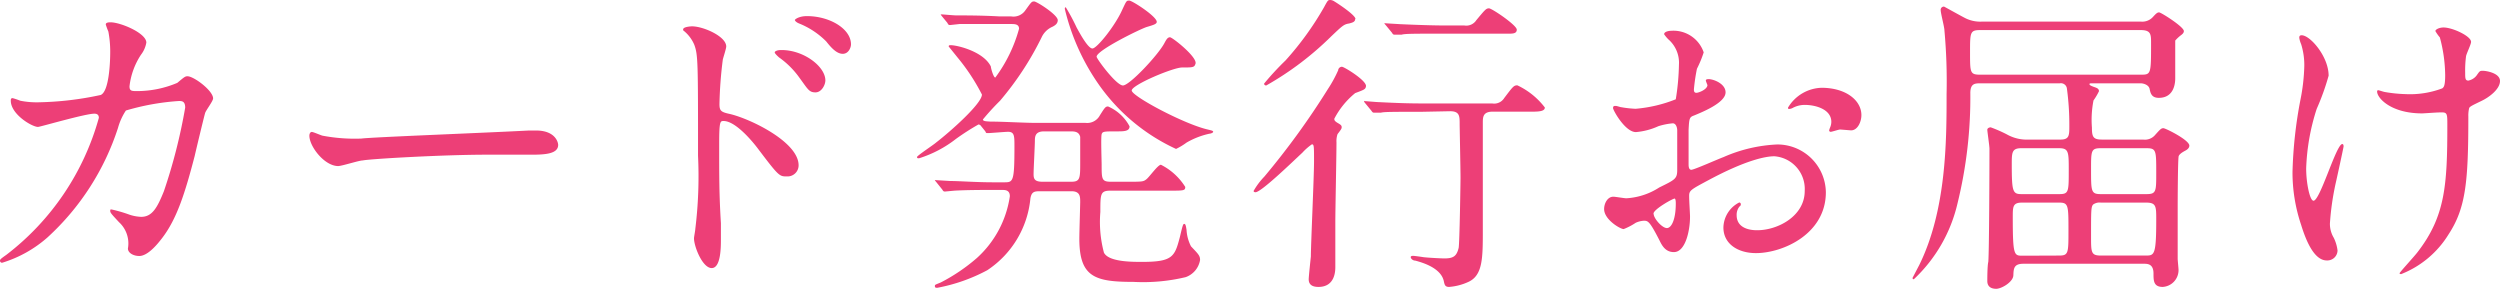
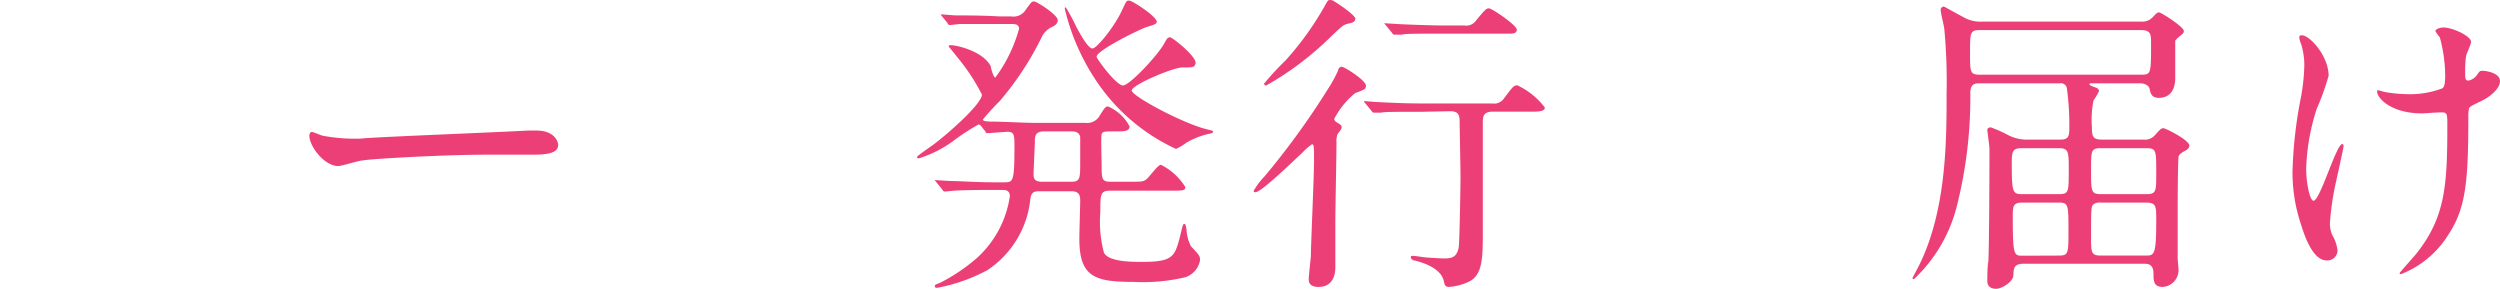
<svg xmlns="http://www.w3.org/2000/svg" viewBox="0 0 173.74 20.07">
  <defs>
    <style>.cls-1{fill:#ed3f77;}</style>
  </defs>
  <g id="レイヤー_2" data-name="レイヤー 2">
    <g id="流れ">
-       <path class="cls-1" d="M12.32,5.76c.49-.41.55-.46.71-.46.44,0,1.78,1,1.78,1.54,0,.18-.49.82-.55,1s-.62,2.51-.73,3c-.66,2.53-1.23,4.38-2.29,5.74-.24.31-.94,1.21-1.56,1.21-.42,0-.79-.22-.79-.52a2,2,0,0,0-.62-1.83c-.55-.59-.61-.66-.61-.79s.06-.09.11-.09A9.88,9.88,0,0,1,9,14.92a2.92,2.92,0,0,0,.81.15c.77,0,1.12-.64,1.58-1.78a38,38,0,0,0,1.48-5.81c0-.46-.24-.46-.44-.46a16.79,16.79,0,0,0-3.68.66,4.22,4.22,0,0,0-.55,1.21,17.69,17.69,0,0,1-4.9,7.61A8.52,8.52,0,0,1,.15,18.26.14.14,0,0,1,0,18.13c0-.09,0-.11.44-.42A18.05,18.05,0,0,0,6.87,8.19c0-.2-.11-.29-.31-.29-.64,0-3.77.92-3.92.92C2.22,8.82.75,7.94.75,7c0-.09,0-.18.13-.18A5.12,5.12,0,0,1,1.41,7a5.76,5.76,0,0,0,1.25.11A22.13,22.13,0,0,0,7,6.6c.6-.26.66-2.38.66-3a7.47,7.47,0,0,0-.13-1.41,4.84,4.84,0,0,1-.18-.49c0-.15.25-.15.33-.15.69,0,2.49.75,2.49,1.41a1.9,1.9,0,0,1-.37.84A5,5,0,0,0,9,6c0,.33.16.33.55.33A7.16,7.16,0,0,0,12.32,5.76Z" />
      <path class="cls-1" d="M36.76,9.07l.49,0c1.34,0,1.54.82,1.54,1,0,.62-.9.68-1.83.68l-3.14,0c-3,0-8.08.29-8.61.4-.26,0-1.45.39-1.71.39-.95,0-2-1.36-2-2.11,0-.13.06-.26.17-.26s.64.24.75.26a12,12,0,0,0,2.69.2C25.87,9.53,33.55,9.24,36.76,9.07Z" />
-       <path class="cls-1" d="M48.09,1.83c.79,0,2.38.7,2.38,1.4,0,.16-.22.8-.24.93A28.25,28.25,0,0,0,50,7.24c0,.46.11.55.72.68,1.41.33,4.78,1.94,4.78,3.57a.77.77,0,0,1-.82.77c-.52,0-.55,0-2.06-2C52,9.46,51,8.41,50.29,8.41c-.24,0-.31,0-.31,1.62,0,2.34,0,3.5.12,5.48,0,.24,0,.79,0,1.12,0,.53,0,2-.64,2s-1.23-1.5-1.23-2.07c0-.09.09-.55.09-.64a30,30,0,0,0,.19-5.1c0-6.52,0-7-.26-7.71a2.51,2.51,0,0,0-.77-1,.15.15,0,0,1,0-.09C47.52,1.85,48.07,1.83,48.09,1.83Zm9.27,3.76c0,.29-.25.83-.69.83s-.52-.21-1.1-1a5.93,5.93,0,0,0-1.43-1.43c-.08-.07-.3-.27-.3-.35s.19-.16.39-.16C55.79,3.43,57.36,4.6,57.36,5.59Zm1.78-2.51c0,.24-.18.66-.57.66s-.75-.35-1.15-.86a5.59,5.59,0,0,0-1.89-1.25c-.22-.09-.29-.2-.29-.24s.27-.27.84-.27C57.66,1.12,59.14,2,59.14,3.08Z" />
      <path class="cls-1" d="M68.18,8.76A.24.24,0,0,0,68,8.65a17.12,17.12,0,0,0-1.56,1A8.08,8.08,0,0,1,63.87,11c-.09,0-.14,0-.14-.09s1.13-.83,1.32-1c1-.77,3.19-2.71,3.19-3.34A13.94,13.94,0,0,0,66.55,4l-.62-.77c0-.09.07-.09.14-.09.46,0,2.28.44,2.79,1.48,0,.11.18.77.31.77A10.21,10.21,0,0,0,70.82,2c0-.33-.31-.33-.55-.33h-1c-.64,0-1.71,0-2.59,0l-.64.07c-.09,0-.13,0-.2-.15l-.42-.51C65.38,1,65.36,1,65.36,1s0,0,.09,0,.81.07,1,.07c.64,0,1.76,0,3,.07l.82,0a1,1,0,0,0,1-.44c.4-.55.42-.6.6-.6s1.64.93,1.64,1.3c0,.22-.15.35-.37.46a1.48,1.48,0,0,0-.75.73A21.12,21.12,0,0,1,69.5,7a17.17,17.17,0,0,0-1.19,1.3c0,.13.22.13.51.15.88,0,2.35.09,3.19.09h3.43a1,1,0,0,0,1-.53c.35-.55.39-.61.57-.61A3.07,3.07,0,0,1,78.5,8.78c0,.35-.4.35-.88.35-.88,0-1,0-1.06.2s0,1.85,0,2.11c0,1,0,1.19.64,1.19h1.18c1,0,1.08,0,1.3-.18s.79-1,1-1a4.25,4.25,0,0,1,1.69,1.54c0,.26-.11.26-1.08.26H77.18c-.71,0-.71.22-.71,1.48a8.29,8.29,0,0,0,.25,2.83c.33.64,1.91.64,2.66.64,2.13,0,2.26-.37,2.62-1.74.19-.81.22-.9.3-.9s.11.09.16.42a2.84,2.84,0,0,0,.31,1.14c.5.53.63.64.63.95a1.53,1.53,0,0,1-1,1.19,12.68,12.68,0,0,1-3.63.33c-2.68,0-3.76-.33-3.76-3,0-.42.06-2.4.06-2.55,0-.37,0-.75-.61-.75H72.34c-.42,0-.64,0-.73.49a6.74,6.74,0,0,1-3,5A12,12,0,0,1,65.14,20c-.09,0-.17,0-.17-.11s0-.09.41-.26a12.61,12.61,0,0,0,2.51-1.7,7.17,7.17,0,0,0,2.29-4.29c0-.44-.33-.44-.55-.44h-.7c-.62,0-1.72,0-2.6.05l-.64.06c-.09,0-.13,0-.2-.13l-.41-.51c-.09-.11-.11-.13-.11-.15s0,0,.08,0l1,.06c.64,0,1.76.09,3,.09h.72c.64,0,.73,0,.73-2.51,0-.7,0-1-.44-1-.2,0-1.23.09-1.39.09s-.13,0-.2-.13Zm6.27,3.87c.62,0,.62-.24.62-1.36,0-.27,0-1.63,0-1.76-.08-.31-.3-.38-.63-.38H72.56c-.58,0-.64.31-.64.64s-.09,2-.09,2.33.07.53.62.53Zm7.7-7.94c-.62,0-3.5,1.21-3.5,1.6S82.28,8.62,83.93,9c.29.07.38.09.38.16s-.18.13-.25.13a5.48,5.48,0,0,0-1.6.62,4.42,4.42,0,0,1-.73.44A13.39,13.39,0,0,1,76.45,6,15.36,15.36,0,0,1,74,.62c0-.05,0-.11.07-.11a13.92,13.92,0,0,1,.75,1.4c.22.4.79,1.46,1.1,1.46S77.51,1.78,78,.66c.28-.59.28-.62.48-.62s1.91,1.1,1.91,1.48c0,.15-.24.22-.68.35s-3.5,1.63-3.5,2.07c0,.15,1.37,2,1.83,2S80.48,3.83,80.92,3c.13-.24.22-.41.39-.41s2,1.45,1.76,1.87C83,4.69,82.85,4.69,82.15,4.69Z" />
      <path class="cls-1" d="M94.18,6.47a5.67,5.67,0,0,0-1.45,1.78c0,.09,0,.16.26.31s.25.2.25.31-.25.39-.29.46a1.54,1.54,0,0,0-.07.57c0,.86-.08,4.71-.08,5.5,0,.49,0,2.69,0,3.15,0,.24,0,1.39-1.17,1.39-.33,0-.68-.09-.68-.53,0-.18.13-1.39.15-1.59,0-.83.22-5.52.22-6.6s0-1.19-.15-1.19a3.92,3.92,0,0,0-.66.58c-.68.63-2.86,2.75-3.26,2.75,0,0-.13,0-.13-.09a4.92,4.92,0,0,1,.75-1,53.52,53.52,0,0,0,4.42-6.09A8.86,8.86,0,0,0,93,4.88c0-.11.11-.24.26-.24S95,5.61,94.93,6C94.89,6.21,94.82,6.23,94.18,6.47Zm0-5.15c0,.22-.24.26-.41.31-.38.06-.47.15-1.28.92A21.39,21.39,0,0,1,88,5.94c-.13,0-.15-.09-.15-.13A19.31,19.31,0,0,1,89.34,4.2,21.08,21.08,0,0,0,92,.53c.28-.51.28-.53.46-.53a.56.56,0,0,1,.26.09C93.08.31,94.2,1.06,94.2,1.32Zm4.58,6.45c-1.93,0-2.57,0-2.79.06l-.47,0c-.06,0-.11,0-.19-.13l-.42-.51c-.09-.11-.09-.11-.09-.16s0,0,.07,0,.83.07,1,.07c1.21.06,2,.09,3.15.09h4.69a.82.82,0,0,0,.83-.38c.6-.79.66-.88.91-.88a5.16,5.16,0,0,1,1.91,1.54c0,.24-.33.29-.84.29h-2.79c-.66,0-.68.37-.68.75V16c0,1.92,0,3.13-1,3.59a3.92,3.92,0,0,1-1.34.35c-.27,0-.31-.13-.36-.35-.17-1-1.6-1.37-2-1.48-.18,0-.31-.15-.31-.24s.13-.09.18-.09.59.07.68.09c.42.05,1.34.09,1.47.09.64,0,.86-.16,1-.73.07-.35.13-4.71.13-4.86,0-.59-.06-3.54-.06-3.76,0-.53,0-.88-.66-.88Zm3-6a.83.83,0,0,0,.84-.37c.61-.73.68-.82.88-.82s1.93,1.17,1.93,1.48-.35.28-.72.28h-4.51c-1.92,0-2.55,0-2.77.07l-.47,0c-.08,0-.13,0-.2-.13l-.41-.5c-.09-.11-.11-.11-.11-.16s0,0,.09,0l1,.06c1.08.05,2.34.09,3,.09Z" />
-       <path class="cls-1" d="M119.92,6.42c0,.73-1.67,1.39-2.2,1.61-.31.11-.33.2-.37,1,0,.48,0,2.27,0,2.38s0,.39.19.39,1.87-.75,2.23-.88a10.37,10.37,0,0,1,3.74-.88,3.37,3.37,0,0,1,3.38,3.32c0,2.91-3,4.23-4.86,4.23-1.25,0-2.26-.64-2.26-1.78a2,2,0,0,1,1.1-1.74.12.12,0,0,1,.11.11c0,.06,0,.11-.09.17a.91.91,0,0,0-.2.6c0,1.05,1.21,1.05,1.43,1.05,1.45,0,3.3-1,3.3-2.72a2.28,2.28,0,0,0-2.11-2.42c-.62,0-2,.28-4.56,1.65-1.23.66-1.36.72-1.36,1.1s.06,1.23.06,1.45c0,1-.33,2.46-1.12,2.46-.59,0-.83-.46-1-.81-.7-1.37-.81-1.37-1.1-1.37a1.64,1.64,0,0,0-.55.14,4.48,4.48,0,0,1-.84.44c-.24,0-1.36-.66-1.36-1.39,0-.4.24-.86.64-.86.13,0,.77.11.9.11a4.71,4.71,0,0,0,2.29-.75c1.12-.55,1.25-.61,1.25-1.23s0-2.37,0-2.75c0-.15-.07-.48-.31-.48a4.74,4.74,0,0,0-1,.2,4.68,4.68,0,0,1-1.56.41c-.75,0-1.59-1.52-1.59-1.67s.09-.15.18-.15.33.09.39.09a7.29,7.29,0,0,0,1,.11,9.64,9.64,0,0,0,2.79-.66,16.58,16.58,0,0,0,.22-2.4,2.15,2.15,0,0,0-.73-1.76,2.38,2.38,0,0,1-.3-.36c0-.19.35-.24.48-.24a2.22,2.22,0,0,1,2.27,1.5,7.77,7.77,0,0,1-.47,1.14,12.92,12.92,0,0,0-.21,1.43c0,.09,0,.24.17.24s.77-.24.77-.54c0,0-.11-.27-.11-.31s0-.07.09-.09C118.87,5.43,119.92,5.74,119.92,6.42Zm-5,8.43c0,.33.59,1,.92,1s.62-.62.62-1.7c0-.09,0-.31-.07-.35S114.91,14.54,114.91,14.85ZM129.36,8c0,.46-.26,1.06-.72,1.06L127.89,9c-.11,0-.57.16-.66.16a.1.1,0,0,1-.11-.11,1.25,1.25,0,0,1,.06-.18,1,1,0,0,0,.09-.4c0-.88-1.1-1.18-1.85-1.18a1.76,1.76,0,0,0-.85.22.56.56,0,0,1-.22.06c-.07,0-.09,0-.09-.09a2.81,2.81,0,0,1,2.37-1.38C128.33,6.12,129.36,7,129.36,8Z" />
      <path class="cls-1" d="M148.94,9.7a.93.93,0,0,0,.84-.33c.37-.41.42-.46.57-.46s1.8.82,1.8,1.21c0,.16-.13.27-.28.35s-.4.22-.46.38-.07,3.25-.07,3.45,0,3.08,0,3.68c0,.11.06.68.06.79a1.17,1.17,0,0,1-1.1,1.17c-.64,0-.64-.44-.64-.93,0-.68-.42-.68-.68-.68h-8.36c-.68,0-.68.35-.7.81s-.82.93-1.19.93c-.62,0-.62-.44-.62-.55s0-1.06.07-1.32c.06-.73.08-6.52.08-7.86,0-.2-.15-1.21-.15-1.32s.13-.17.24-.17a9.47,9.47,0,0,1,1.1.48A2.83,2.83,0,0,0,141,9.7h2.2c.61,0,.61-.3.61-.94a18.65,18.65,0,0,0-.17-2.62.42.42,0,0,0-.49-.35h-5.48c-.41,0-.72,0-.74.63a30.87,30.87,0,0,1-.89,7.71A10.46,10.46,0,0,1,133,19.41a.1.1,0,0,1-.09-.09s.39-.75.46-.88c1.91-3.85,1.91-8.71,1.91-11.9a39.3,39.3,0,0,0-.15-4.43c0-.22-.26-1.19-.26-1.41a.22.22,0,0,1,.24-.24s1.36.75,1.41.77a2.32,2.32,0,0,0,1.25.27h11a1,1,0,0,0,.84-.31c.22-.24.31-.33.44-.33s1.72,1,1.72,1.3c0,.13-.11.22-.22.3a2.7,2.7,0,0,0-.38.36s0,2.42,0,2.61,0,1.37-1.14,1.37c-.51,0-.58-.33-.64-.62s-.44-.39-.62-.39h-3.3c-.22,0-.26,0-.26.06s.09.11.28.18.38.11.38.31a4.3,4.3,0,0,1-.38.64,7,7,0,0,0-.11,1.89c0,.64.09.83.69.83ZM137.63,2.09c-.72,0-.72.15-.72,1.56s0,1.54.72,1.54h11.11c.75,0,.75,0,.75-2.2,0-.59,0-.9-.72-.9Zm5.48,11.4c.66,0,.66-.16.66-1.67,0-1.24,0-1.52-.66-1.52h-2.64c-.66,0-.66.31-.66,1.14,0,1.89.07,2.05.68,2.05Zm0,4.27c.64,0,.64-.18.64-1.74,0-1.74,0-1.94-.64-1.94h-2.59c-.64,0-.64.29-.64,1,0,2.69.09,2.69.68,2.69ZM146,10.3c-.68,0-.68.17-.68,1.47,0,1.54,0,1.72.68,1.72h3.17c.68,0,.68-.18.68-1.48,0-1.56,0-1.71-.68-1.71Zm0,3.78a.76.76,0,0,0-.53.13c-.15.16-.15.38-.15,2.23,0,1.1,0,1.32.68,1.32h3.1c.62,0,.75,0,.75-2.51,0-.9,0-1.17-.7-1.17Z" />
      <path class="cls-1" d="M161.83,5.26A17,17,0,0,1,161,7.57a14.94,14.94,0,0,0-.73,4.14c0,1,.25,2.24.51,2.24.46,0,1.58-3.94,2-3.94.07,0,.09.09.09.16s-.44,2.09-.53,2.48a18.5,18.5,0,0,0-.42,2.88,1.88,1.88,0,0,0,.27,1,2.82,2.82,0,0,1,.26.88.71.71,0,0,1-.75.69c-.84,0-1.41-1.26-1.78-2.47a11.4,11.4,0,0,1-.6-3.69,30.38,30.38,0,0,1,.55-5,13.44,13.44,0,0,0,.27-2.37,4.86,4.86,0,0,0-.22-1.5,1.75,1.75,0,0,1-.13-.44c0-.07,0-.18.17-.18C160.56,2.46,161.83,3.94,161.83,5.26Zm9.71,2.84c0,4.55-.18,6.36-1.37,8.18a6.78,6.78,0,0,1-3.3,2.77s-.11,0-.11-.06,1.08-1.23,1.26-1.48c1.91-2.48,2.06-4.62,2.06-8.82,0-.75,0-.88-.39-.88s-1.19.07-1.37.07c-2.15,0-3.12-1.06-3.12-1.52,0,0,0-.09.07-.09s.35.11.5.13a9.77,9.77,0,0,0,1.39.14,6.36,6.36,0,0,0,2.57-.4c.11-.09.2-.18.2-.93a10.39,10.39,0,0,0-.37-2.61,2.75,2.75,0,0,1-.31-.44c0-.11.26-.25.57-.25.62,0,1.91.6,1.91,1,0,.17-.33.84-.35,1a7.52,7.52,0,0,0-.06,1.14c0,.38,0,.55.22.55a.94.94,0,0,0,.57-.35c.22-.31.22-.33.44-.33s1.19.15,1.19.71S173,6.75,172.48,7c-.68.33-.81.39-.88.5A2.18,2.18,0,0,0,171.54,8.1Z" />
    </g>
  </g>
</svg>